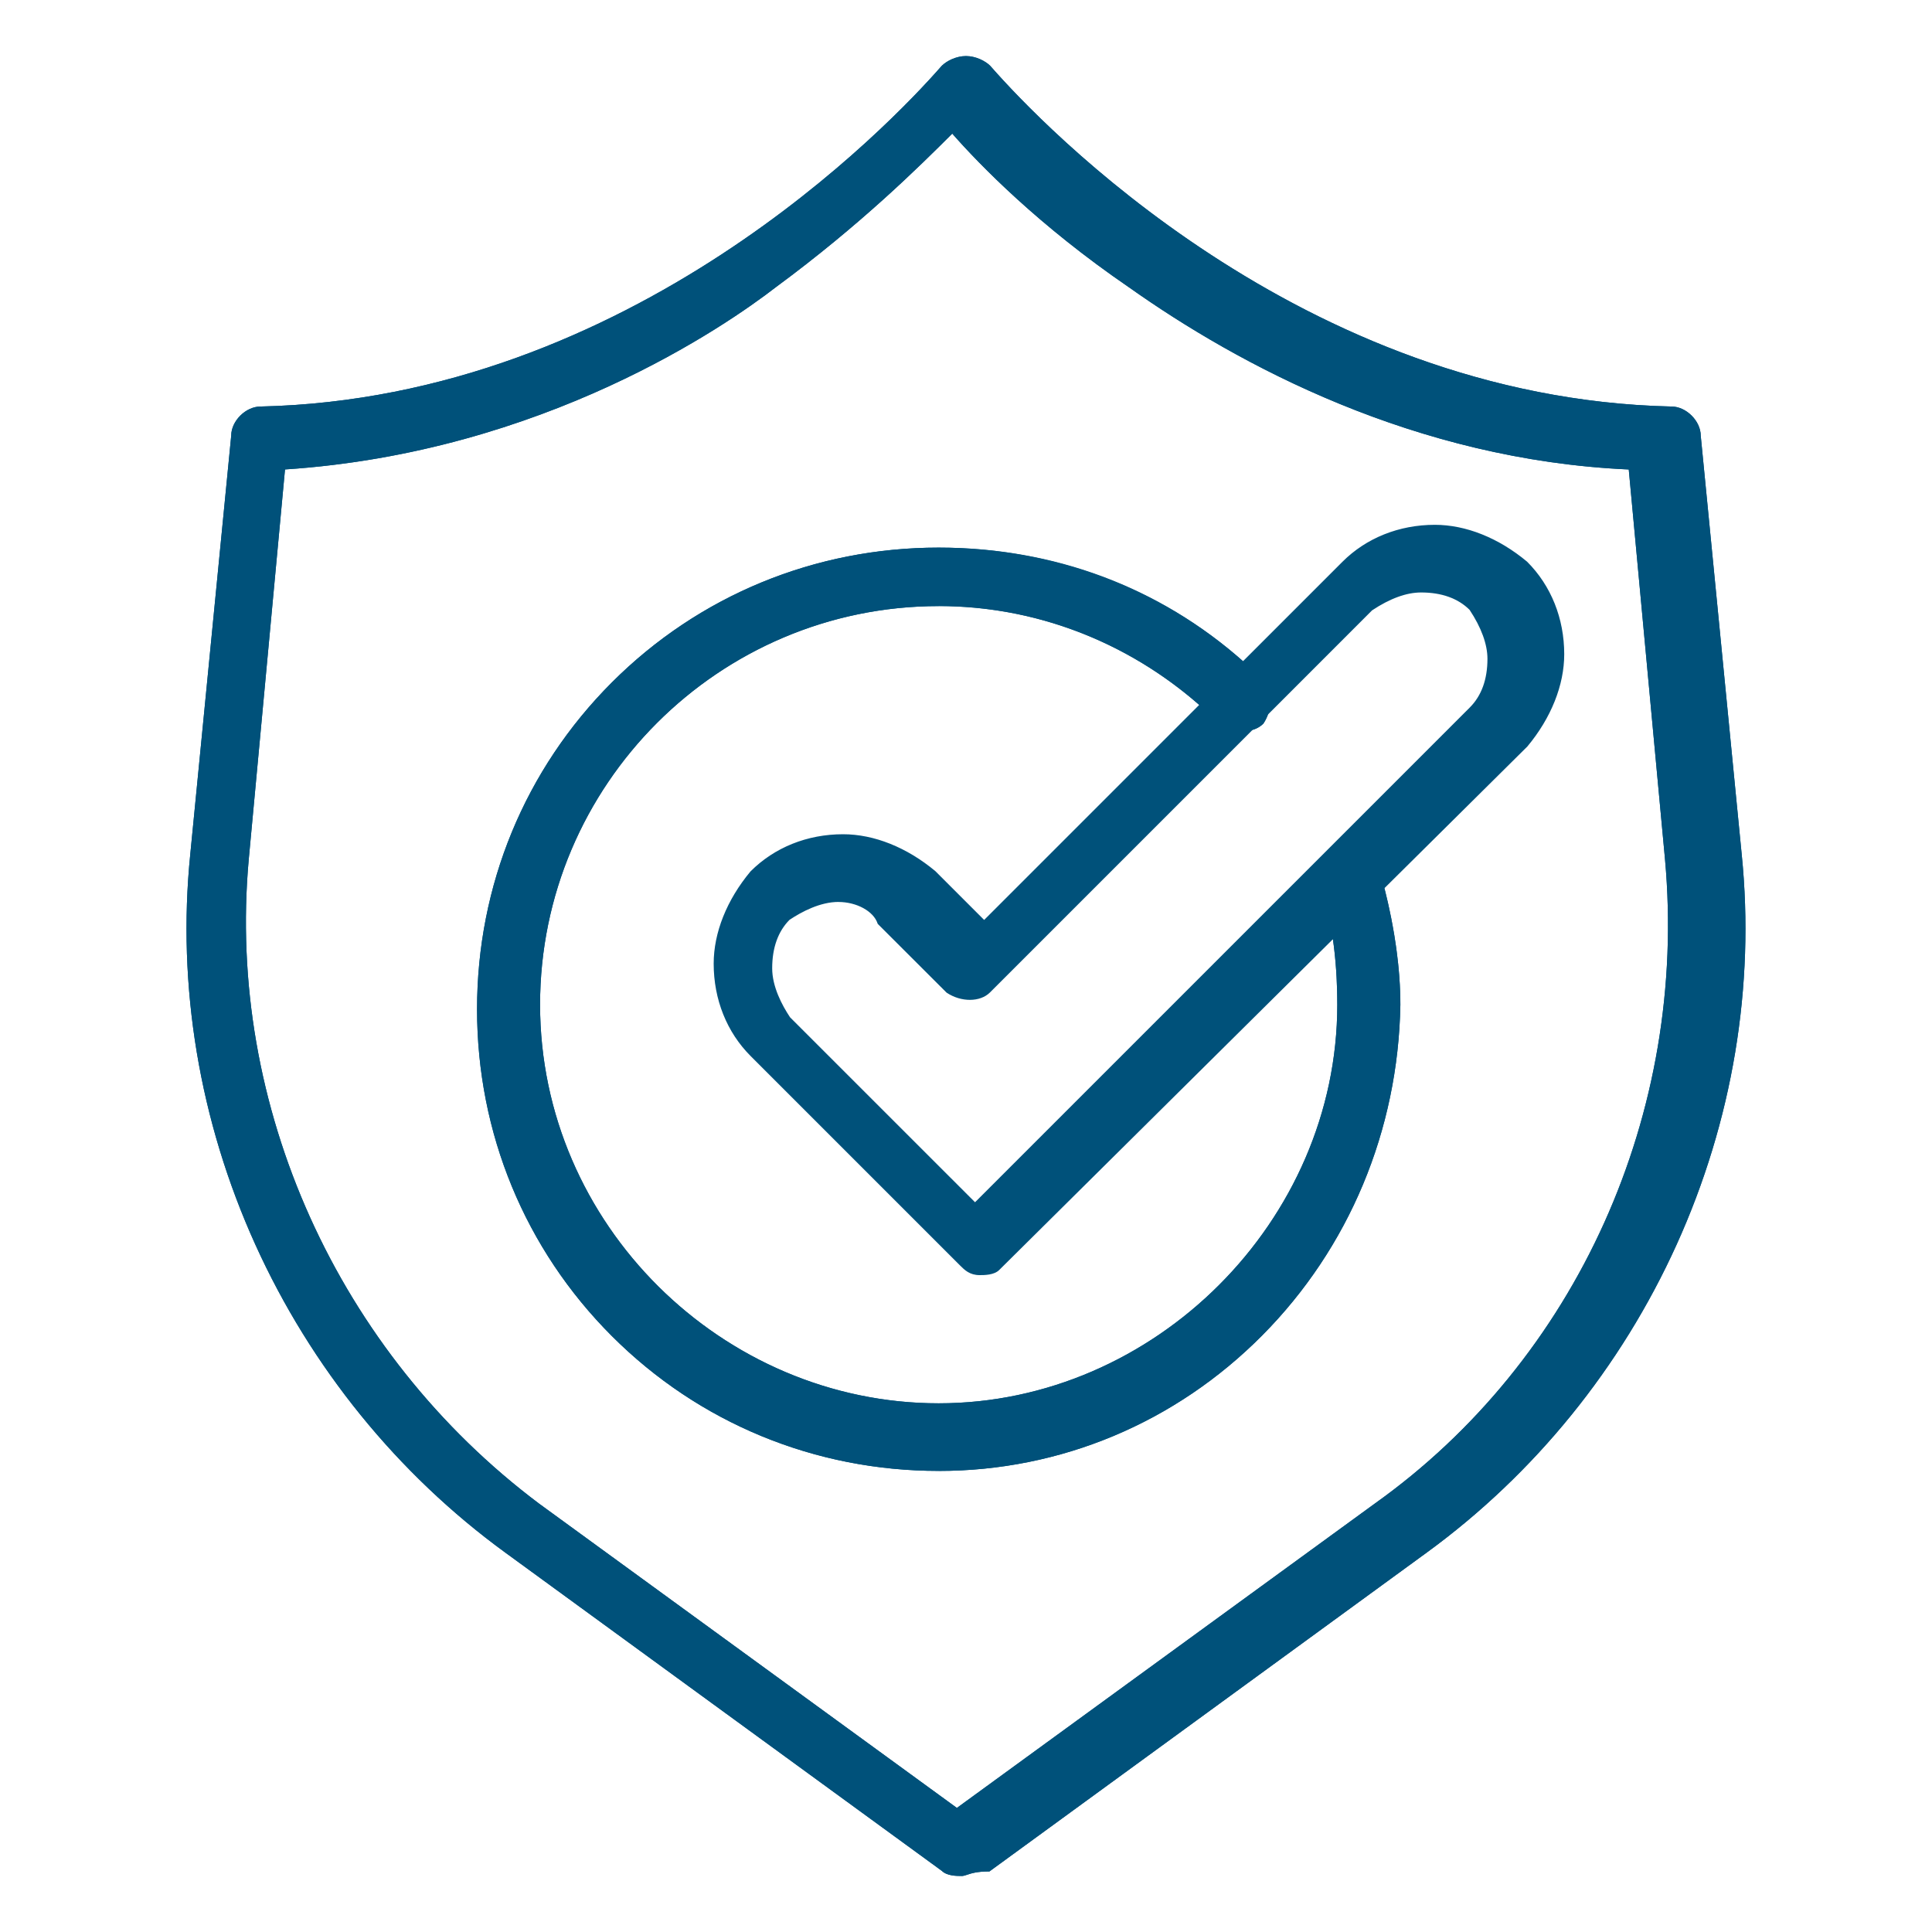
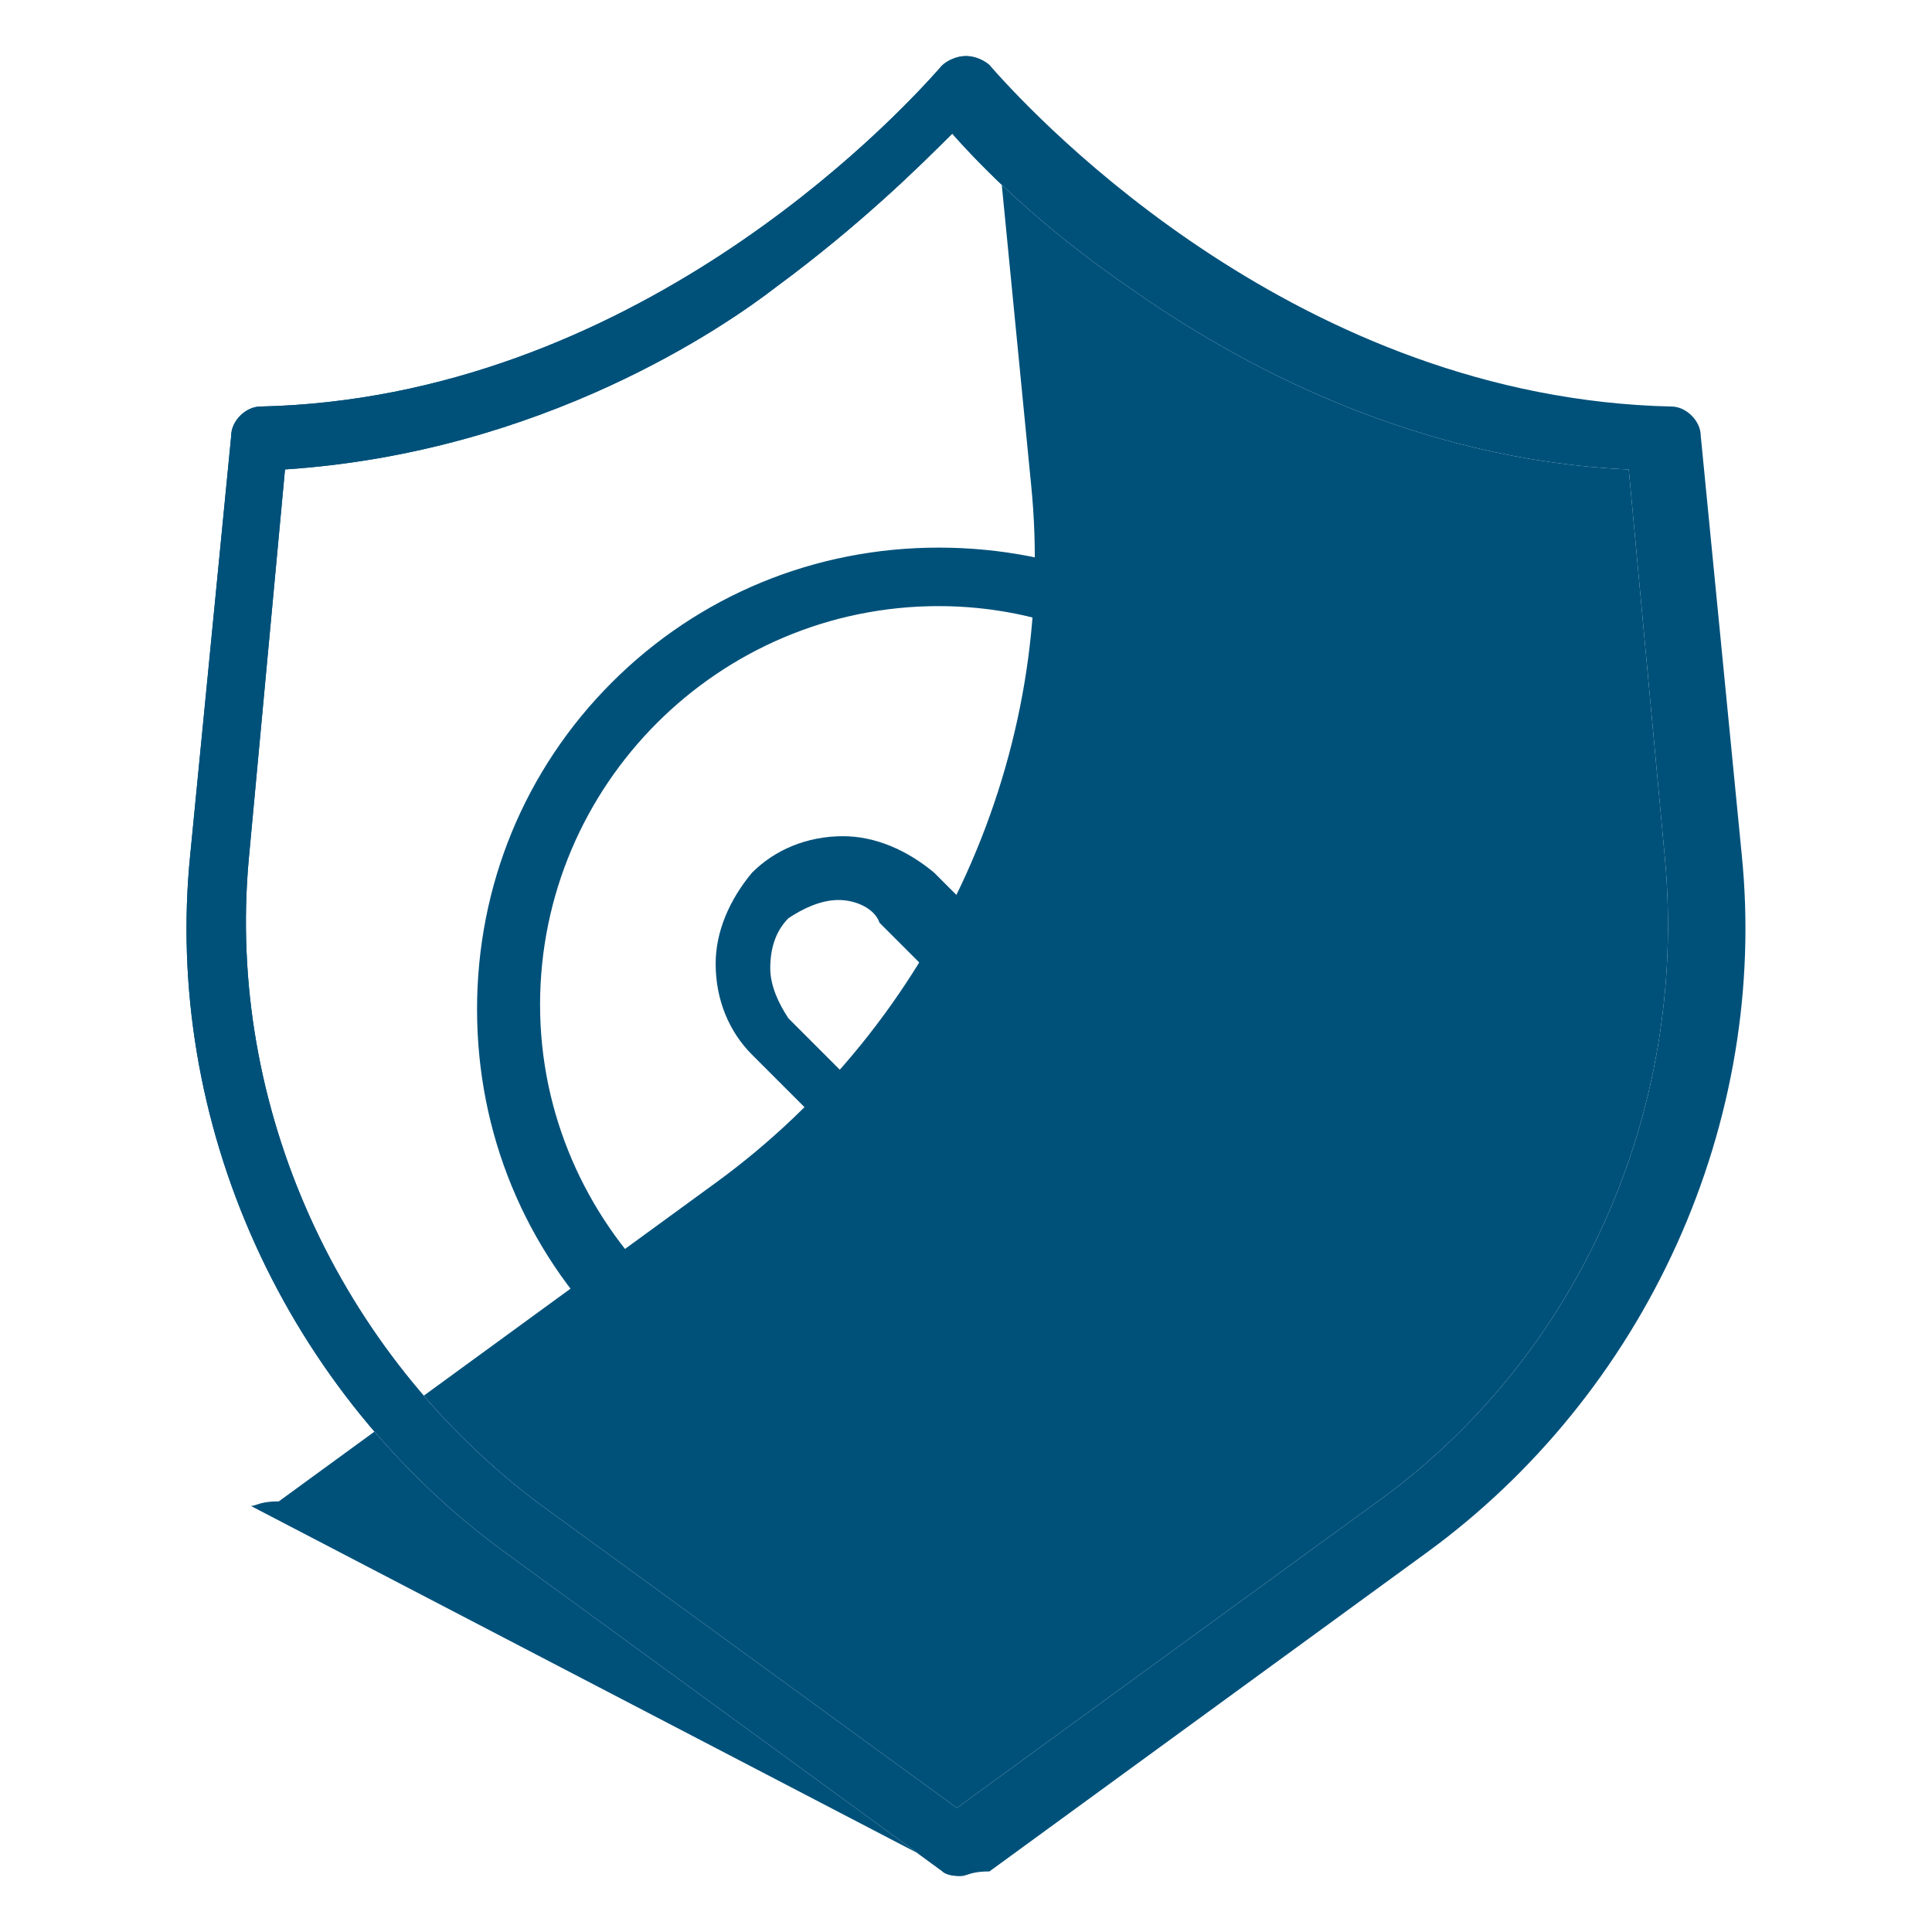
<svg xmlns="http://www.w3.org/2000/svg" id="_Слой_1" data-name="Слой 1" viewBox="0 0 500 500">
  <defs>
    <style>      .cls-1 {        fill: #00517a;        stroke-width: 0px;      }    </style>
  </defs>
  <g>
    <path class="cls-1" d="m242.93,380.17c-65.97,0-118.97-53.01-118.97-118.98s53-118.97,118.97-118.97c31.81,0,61.25,11.77,83.63,34.16,2.35,2.35,2.35,7.07,0,10.6-2.35,2.36-7.06,2.36-10.6,0-20.03-20.03-45.94-30.62-73.03-30.62-57.72,0-103.66,47.12-103.66,103.66s47.12,103.66,103.66,103.66,103.66-47.12,103.66-103.66c0-10.6-1.17-22.38-4.71-31.81-1.18-3.53,1.17-8.24,4.71-9.42,3.54-1.18,8.24,1.18,9.43,4.71,3.54,11.77,5.89,24.73,5.89,36.51-1.18,67.14-54.19,120.15-118.98,120.15Z" />
    <path class="cls-1" d="m242.93,380.67c-32.04,0-62.07-12.39-84.58-34.9-22.5-22.5-34.89-52.54-34.89-84.58s12.39-62.07,34.89-84.58c22.5-22.5,52.54-34.89,84.58-34.89s61.87,12.18,83.99,34.31c2.54,2.54,2.57,7.47.06,11.23-2.6,2.62-7.53,2.65-11.29.14-19.73-19.72-45.54-30.54-72.76-30.54-56.88,0-103.16,46.28-103.16,103.16s47.24,103.16,103.16,103.16,103.16-47.24,103.16-103.16c0-8.74-.81-21.33-4.68-31.63-.61-1.82-.39-4,.6-5.99.99-1.99,2.6-3.48,4.42-4.08,3.8-1.27,8.79,1.22,10.06,5.03,2.7,8.99,5.92,22.64,5.92,36.67-.57,32.55-13.28,62.95-35.78,85.61-22.45,22.6-52.17,35.05-83.7,35.05Zm0-237.95c-65.33,0-118.47,53.15-118.47,118.47s53.15,118.48,118.47,118.48,117.29-52.56,118.48-119.66c0-10.85-2.08-23.76-5.87-36.36-1.09-3.25-5.52-5.47-8.79-4.38-1.56.52-2.96,1.82-3.84,3.58-.88,1.75-1.08,3.65-.56,5.21,3.91,10.43,4.73,23.14,4.73,31.96,0,27.48-10.93,53.54-30.77,73.39-19.84,19.84-45.91,30.77-73.38,30.77s-53.54-10.93-73.38-30.77c-19.84-19.84-30.77-45.91-30.77-73.39,0-57.43,46.73-104.16,104.16-104.16,27.48,0,53.55,10.93,73.39,30.77,3.24,2.15,7.71,2.18,9.89,0,2.15-3.24,2.18-7.71,0-9.89-21.93-21.93-51.5-34.01-83.28-34.01Z" />
  </g>
  <g>
    <path class="cls-1" d="m248.82,485c-1.18,0-3.54,0-4.71-1.18l-113.08-82.45c-56.55-41.23-88.35-110.73-81.28-180.23l10.6-108.37c0-3.53,3.54-7.07,7.07-7.07,104.84-2.35,175.51-87.17,176.69-88.35,1.18-1.18,3.54-2.35,5.89-2.35h0c2.35,0,4.71,1.18,5.89,2.35,1.18,1.18,71.86,85.99,176.69,88.35,3.54,0,7.07,3.54,7.07,7.07l10.6,108.37c7.06,69.5-24.74,139-81.28,180.23l-113.08,82.45c-4.71,0-5.89,1.18-7.07,1.18ZM73.31,121.02l-9.42,101.3c-5.89,64.79,23.56,128.4,75.39,167.27l108.37,78.92,108.37-78.92c53-37.7,81.27-102.48,75.38-167.27l-9.42-101.3c-55.37-2.36-101.31-27.09-129.58-47.12-22.38-15.32-37.69-30.63-45.94-40.05-8.25,8.24-23.56,23.56-45.94,40.05-25.92,20.03-71.86,43.58-127.22,47.12Z" />
-     <path class="cls-1" d="m248.82,485.5c-1.21,0-3.74,0-5.07-1.32l-113.02-82.4c-27.89-20.34-50.25-47.9-64.66-79.71-14.47-31.97-20.29-66.88-16.83-100.97l10.6-108.37c0-3.77,3.75-7.52,7.57-7.52,95.98-2.16,163.38-73.46,175.92-87.73.23-.26.37-.42.42-.47,1.21-1.2,3.67-2.5,6.24-2.5s5.04,1.3,6.25,2.5c.04.04.18.2.42.47,12.54,14.27,79.95,85.58,175.93,87.73,3.81,0,7.56,3.75,7.56,7.57l10.6,108.32c3.46,34.09-2.36,69.01-16.83,100.97-14.4,31.81-36.76,59.37-64.65,79.71l-113.21,82.55h-.16c-3.06,0-4.59.51-5.6.85-.55.18-.99.33-1.46.33Zm1.18-470c-2.18,0-4.44,1.11-5.54,2.21-.04.04-.17.18-.37.42-12.59,14.33-80.25,85.91-176.66,88.07-3.26,0-6.58,3.31-6.58,6.57l-10.6,108.42c-7.05,69.29,24.02,138.18,81.08,179.78l113.08,82.46c1.09,1.08,3.34,1.08,4.42,1.08.31,0,.66-.12,1.15-.28,1.05-.35,2.64-.88,5.76-.9l112.95-82.36c57.05-41.6,88.12-110.49,81.08-179.77l-10.6-108.37c0-3.3-3.32-6.62-6.58-6.62-96.42-2.16-164.09-73.75-176.67-88.07-.21-.23-.33-.38-.37-.42-1.1-1.1-3.35-2.21-5.54-2.21Zm-2.35,453.63l-.29-.21-108.37-78.92c-52.46-39.34-81.42-103.61-75.59-167.72l9.46-101.72.43-.03c66.86-4.27,114.07-37.07,126.95-47.02,22.32-16.45,37.62-31.75,45.85-39.96l.38-.38.4.36c7,8,22.26,23.83,45.84,39.97,28.45,20.16,73.98,44.67,129.32,47.03l.44.02.04.43,9.42,101.3c6,66.03-22.96,130.3-75.59,167.73l-108.66,79.14ZM73.76,121.49l-9.38,100.87c-5.8,63.77,23.01,127.69,75.19,166.82l108.07,78.71,108.08-78.71c52.34-37.23,81.15-101.15,75.18-166.82l-9.38-100.86c-55.38-2.48-100.93-27.01-129.41-47.19-23.27-15.93-38.49-31.57-45.67-39.73-8.37,8.36-23.59,23.48-45.62,39.72-12.9,9.97-60.14,42.79-127.06,47.19Z" />
+     <path class="cls-1" d="m248.82,485.5c-1.21,0-3.74,0-5.07-1.32l-113.02-82.4c-27.89-20.34-50.25-47.9-64.66-79.71-14.47-31.97-20.29-66.88-16.83-100.97l10.6-108.37c0-3.77,3.75-7.52,7.57-7.52,95.98-2.16,163.38-73.46,175.92-87.73.23-.26.37-.42.42-.47,1.21-1.2,3.67-2.5,6.24-2.5s5.04,1.3,6.25,2.5l10.6,108.32c3.46,34.09-2.36,69.01-16.83,100.97-14.4,31.81-36.76,59.37-64.65,79.71l-113.21,82.55h-.16c-3.06,0-4.59.51-5.6.85-.55.18-.99.33-1.46.33Zm1.18-470c-2.18,0-4.44,1.11-5.54,2.21-.04.04-.17.18-.37.42-12.59,14.33-80.25,85.91-176.66,88.07-3.26,0-6.58,3.31-6.58,6.57l-10.6,108.42c-7.05,69.29,24.02,138.18,81.08,179.78l113.08,82.46c1.09,1.08,3.34,1.08,4.42,1.08.31,0,.66-.12,1.15-.28,1.05-.35,2.64-.88,5.76-.9l112.95-82.36c57.05-41.6,88.12-110.49,81.08-179.77l-10.6-108.37c0-3.3-3.32-6.62-6.58-6.62-96.42-2.16-164.09-73.75-176.67-88.07-.21-.23-.33-.38-.37-.42-1.1-1.1-3.35-2.21-5.54-2.21Zm-2.35,453.63l-.29-.21-108.37-78.92c-52.46-39.34-81.42-103.61-75.59-167.72l9.46-101.72.43-.03c66.86-4.27,114.07-37.07,126.95-47.02,22.32-16.45,37.62-31.75,45.85-39.96l.38-.38.4.36c7,8,22.26,23.83,45.84,39.97,28.45,20.16,73.98,44.67,129.32,47.03l.44.02.04.43,9.42,101.3c6,66.03-22.96,130.3-75.59,167.73l-108.66,79.14ZM73.76,121.49l-9.38,100.87c-5.8,63.77,23.01,127.69,75.19,166.82l108.07,78.71,108.08-78.71c52.34-37.23,81.15-101.15,75.18-166.82l-9.38-100.86c-55.38-2.48-100.93-27.01-129.41-47.19-23.27-15.93-38.49-31.57-45.67-39.73-8.37,8.36-23.59,23.48-45.62,39.72-12.9,9.97-60.14,42.79-127.06,47.19Z" />
  </g>
  <g>
-     <path class="cls-1" d="m248.82,485c-1.18,0-3.54,0-4.71-1.18l-113.08-82.45c-56.55-41.23-88.35-110.73-81.28-180.23l10.6-108.37c0-3.53,3.54-7.07,7.07-7.07,104.84-2.35,175.51-87.17,176.69-88.35,1.18-1.18,3.54-2.35,5.89-2.35h0c2.35,0,4.71,1.18,5.89,2.35,1.18,1.18,71.86,85.99,176.69,88.35,3.54,0,7.07,3.54,7.07,7.07l10.6,108.37c7.06,69.5-24.74,139-81.28,180.23l-113.08,82.45c-4.71,0-5.89,1.18-7.07,1.18ZM73.31,121.02l-9.42,101.3c-5.89,64.79,23.56,128.4,75.39,167.27l108.37,78.92,108.37-78.92c53-37.7,81.27-102.48,75.38-167.27l-9.42-101.3c-55.37-2.36-101.31-27.09-129.58-47.12-22.38-15.32-37.69-30.63-45.94-40.05-8.25,8.24-23.56,23.56-45.94,40.05-25.92,20.03-71.86,43.58-127.22,47.12Z" />
    <path class="cls-1" d="m248.82,485.5c-1.21,0-3.74,0-5.07-1.32l-113.02-82.4c-27.89-20.34-50.25-47.9-64.66-79.71-14.47-31.97-20.29-66.88-16.83-100.97l10.6-108.37c0-3.77,3.75-7.52,7.57-7.52,95.98-2.16,163.38-73.46,175.92-87.73.23-.26.37-.42.42-.47,1.21-1.2,3.67-2.5,6.24-2.5s5.04,1.3,6.25,2.5c.04.04.18.2.42.47,12.54,14.27,79.95,85.58,175.93,87.73,3.81,0,7.56,3.75,7.56,7.57l10.6,108.32c3.46,34.09-2.36,69.01-16.83,100.97-14.4,31.81-36.76,59.37-64.65,79.71l-113.21,82.55h-.16c-3.06,0-4.59.51-5.6.85-.55.18-.99.33-1.46.33Zm1.18-470c-2.18,0-4.44,1.11-5.54,2.21-.04.04-.17.18-.37.42-12.59,14.33-80.25,85.91-176.66,88.07-3.26,0-6.58,3.31-6.58,6.57l-10.6,108.42c-7.05,69.29,24.02,138.18,81.08,179.78l113.08,82.46c1.09,1.08,3.34,1.08,4.42,1.08.31,0,.66-.12,1.15-.28,1.05-.35,2.64-.88,5.76-.9l112.95-82.36c57.05-41.6,88.12-110.49,81.08-179.77l-10.6-108.37c0-3.3-3.32-6.62-6.58-6.62-96.42-2.16-164.09-73.75-176.67-88.07-.21-.23-.33-.38-.37-.42-1.1-1.1-3.35-2.21-5.54-2.21Zm-2.35,453.63l-.29-.21-108.37-78.92c-52.46-39.34-81.42-103.61-75.59-167.72l9.46-101.72.43-.03c66.86-4.27,114.07-37.07,126.95-47.02,22.32-16.45,37.62-31.75,45.85-39.96l.38-.38.4.36c7,8,22.26,23.83,45.84,39.97,28.45,20.16,73.98,44.67,129.32,47.03l.44.02.04.43,9.42,101.3c6,66.03-22.96,130.3-75.59,167.73l-108.66,79.14ZM73.76,121.49l-9.38,100.87c-5.8,63.77,23.01,127.69,75.19,166.82l108.07,78.71,108.08-78.71c52.34-37.23,81.15-101.15,75.18-166.82l-9.38-100.86c-55.38-2.48-100.93-27.01-129.41-47.19-23.27-15.93-38.49-31.57-45.67-39.73-8.37,8.36-23.59,23.48-45.62,39.72-12.9,9.97-60.14,42.79-127.06,47.19Z" />
  </g>
  <g>
    <path class="cls-1" d="m404.31,169.31c0-9.43-3.54-17.67-9.43-23.56-7.06-5.89-15.31-9.42-23.55-9.42-9.43,0-17.67,3.53-23.56,9.42l-26.06,26.06c-21.7-19.41-49.22-29.59-78.78-29.59-65.97,0-118.97,53-118.97,118.97s53,118.98,118.97,118.98,117.79-53.01,118.98-120.15c0-9.74-1.63-20.28-4.18-30.3l37.16-36.84c5.89-7.07,9.43-15.31,9.43-23.56Zm-161.38,194.36c-56.54,0-103.66-47.12-103.66-103.66s45.94-103.66,103.66-103.66c24.95,0,48.89,9.01,68.16,26.07l-56.38,56.38-12.96-12.96c-7.07-5.89-15.31-9.43-23.56-9.43-9.42,0-17.67,3.54-23.56,9.43-5.89,7.07-9.42,15.31-9.42,23.56,0,9.43,3.53,17.67,9.42,23.56l54.19,54.19c1.18,1.18,2.35,2.35,4.71,2.35,1.18,0,3.53,0,4.71-1.18l87.06-86.31c.91,5.96,1.29,12.15,1.29,17.99,0,56.54-47.12,103.66-103.66,103.66Zm137.82-180.22l-128.4,128.4-48.3-48.3c-2.35-3.54-4.71-8.25-4.71-12.96s1.18-9.43,4.71-12.96c3.54-2.36,8.24-4.71,12.96-4.71s9.43,2.35,10.61,5.89l17.67,17.67c3.54,2.36,8.25,2.36,10.6,0l68.05-68.05c1.02-.28,1.93-.75,2.62-1.45.49-.73.85-1.51,1.13-2.31l27.14-27.14c3.54-2.35,8.24-4.71,12.96-4.71s9.42,1.18,12.95,4.71c2.35,3.53,4.72,8.25,4.72,12.96s-1.18,9.42-4.72,12.96Z" />
-     <path class="cls-1" d="m242.93,380.67c-32.04,0-62.07-12.39-84.58-34.9-22.5-22.5-34.89-52.54-34.89-84.58s12.39-62.07,34.89-84.58c22.5-22.5,52.54-34.89,84.58-34.89,29.85,0,57.07,10.17,78.76,29.4l25.73-25.73c6.17-6.17,14.67-9.57,23.92-9.57,8.02,0,16.5,3.39,23.87,9.54,6.21,6.2,9.61,14.7,9.61,23.95,0,8.01-3.39,16.49-9.54,23.88l-36.99,36.67c2.7,10.66,4.13,21.08,4.13,30.15-.57,32.55-13.28,62.95-35.78,85.61-22.44,22.6-52.17,35.05-83.69,35.05Zm0-237.95c-65.33,0-118.47,53.15-118.47,118.47s53.15,118.48,118.47,118.48,117.29-52.56,118.48-119.66c0-9.06-1.44-19.49-4.17-30.17l-.07-.28.2-.2,37.16-36.84c5.97-7.17,9.28-15.42,9.28-23.2,0-8.98-3.3-17.22-9.28-23.21-7.16-5.97-15.41-9.28-23.2-9.28-8.98,0-17.23,3.29-23.21,9.28l-26.39,26.4-.35-.32c-21.56-19.28-48.68-29.46-78.45-29.46Zm0,221.45c-27.48,0-53.54-10.93-73.38-30.77-19.84-19.84-30.77-45.91-30.77-73.39,0-57.43,46.72-104.16,104.16-104.16,25.09,0,49.41,9.3,68.49,26.2l.4.35-57.11,57.11-13.31-13.31c-7.17-5.97-15.42-9.28-23.21-9.28-8.98,0-17.22,3.3-23.2,9.28-5.97,7.17-9.28,15.42-9.28,23.2,0,8.99,3.29,17.23,9.28,23.21l54.19,54.19c1.13,1.14,2.21,2.21,4.36,2.21,1.08,0,3.32,0,4.35-1.03l87.76-87,.15.97c.86,5.62,1.29,11.7,1.29,18.06,0,27.48-10.93,53.54-30.77,73.39-19.84,19.84-45.91,30.77-73.38,30.77Zm0-207.32c-56.88,0-103.16,46.28-103.16,103.16s47.24,103.16,103.16,103.16,103.16-47.24,103.16-103.16c0-5.95-.38-11.64-1.14-16.94l-86.36,85.61c-1.32,1.32-3.85,1.32-5.06,1.32-2.57,0-3.9-1.33-5.07-2.5l-54.19-54.19c-6.17-6.17-9.57-14.66-9.57-23.92,0-8.02,3.39-16.5,9.54-23.88,6.2-6.21,14.69-9.61,23.94-9.61,8.02,0,16.5,3.39,23.88,9.54l12.64,12.64,55.65-55.65c-18.84-16.51-42.76-25.6-67.43-25.6Zm9.42,155.7l-48.65-48.65c-3.24-4.86-4.85-9.31-4.85-13.31,0-5.61,1.63-10.09,4.85-13.31,4.85-3.25,9.3-4.86,13.31-4.86,5.16,0,9.78,2.57,11.04,6.12l17.58,17.58c3.25,2.15,7.72,2.18,9.89,0l68.14-68.14.13-.04c1-.28,1.81-.73,2.41-1.32.36-.55.71-1.27,1.01-2.12l.12-.18,27.14-27.14c4.86-3.25,9.31-4.86,13.32-4.86,5.61,0,10.08,1.63,13.31,4.86,3.25,4.86,4.87,9.31,4.87,13.31,0,5.6-1.64,10.08-4.87,13.31l-128.75,128.75Zm-35.34-79.13c-4.75,0-9.51,2.52-12.68,4.63-2.95,2.96-4.49,7.21-4.49,12.54,0,4.74,2.51,9.51,4.62,12.68l47.88,47.87,128.04-128.04c3.03-3.03,4.57-7.27,4.57-12.6,0-3.75-1.6-8.13-4.63-12.68-2.97-2.95-7.21-4.49-12.54-4.49-3.8,0-8.07,1.56-12.69,4.63l-26.99,27c-.33.89-.7,1.64-1.15,2.31-.75.76-1.67,1.28-2.78,1.61l-67.96,67.96c-2.54,2.54-7.47,2.57-11.23.06l-17.83-17.81-.04-.11c-1.05-3.16-5.41-5.55-10.13-5.55Z" />
  </g>
</svg>